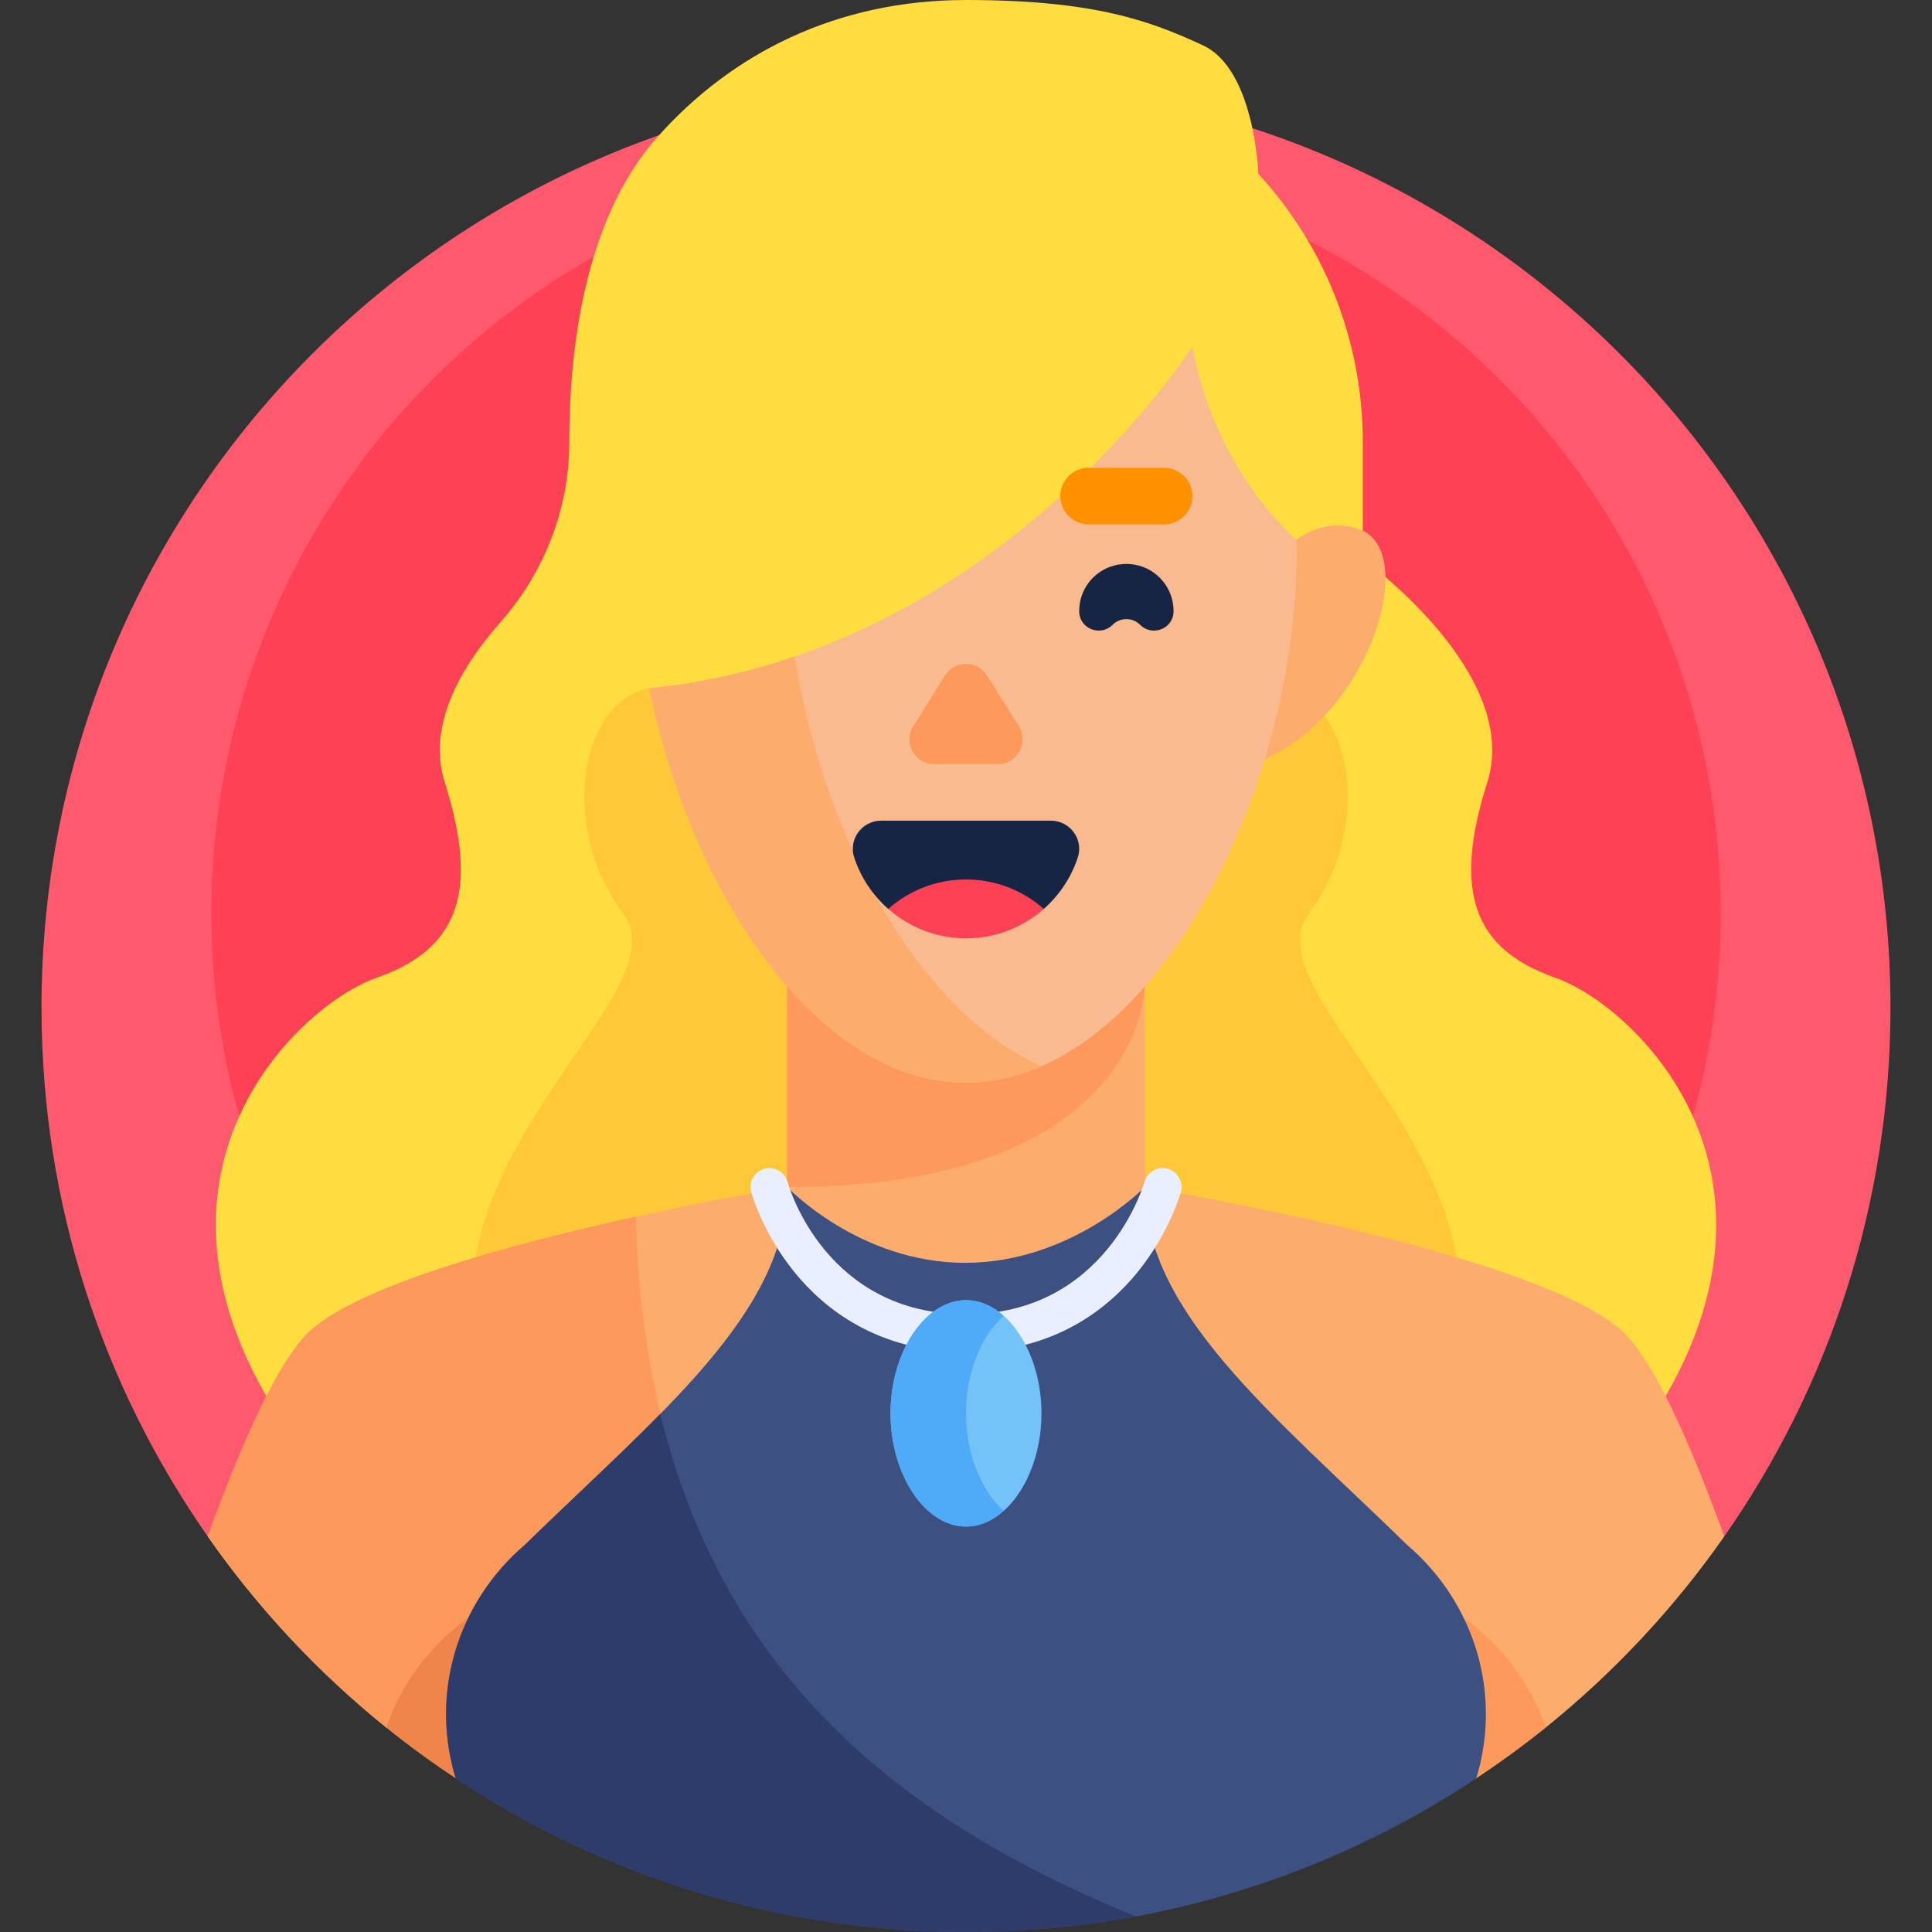
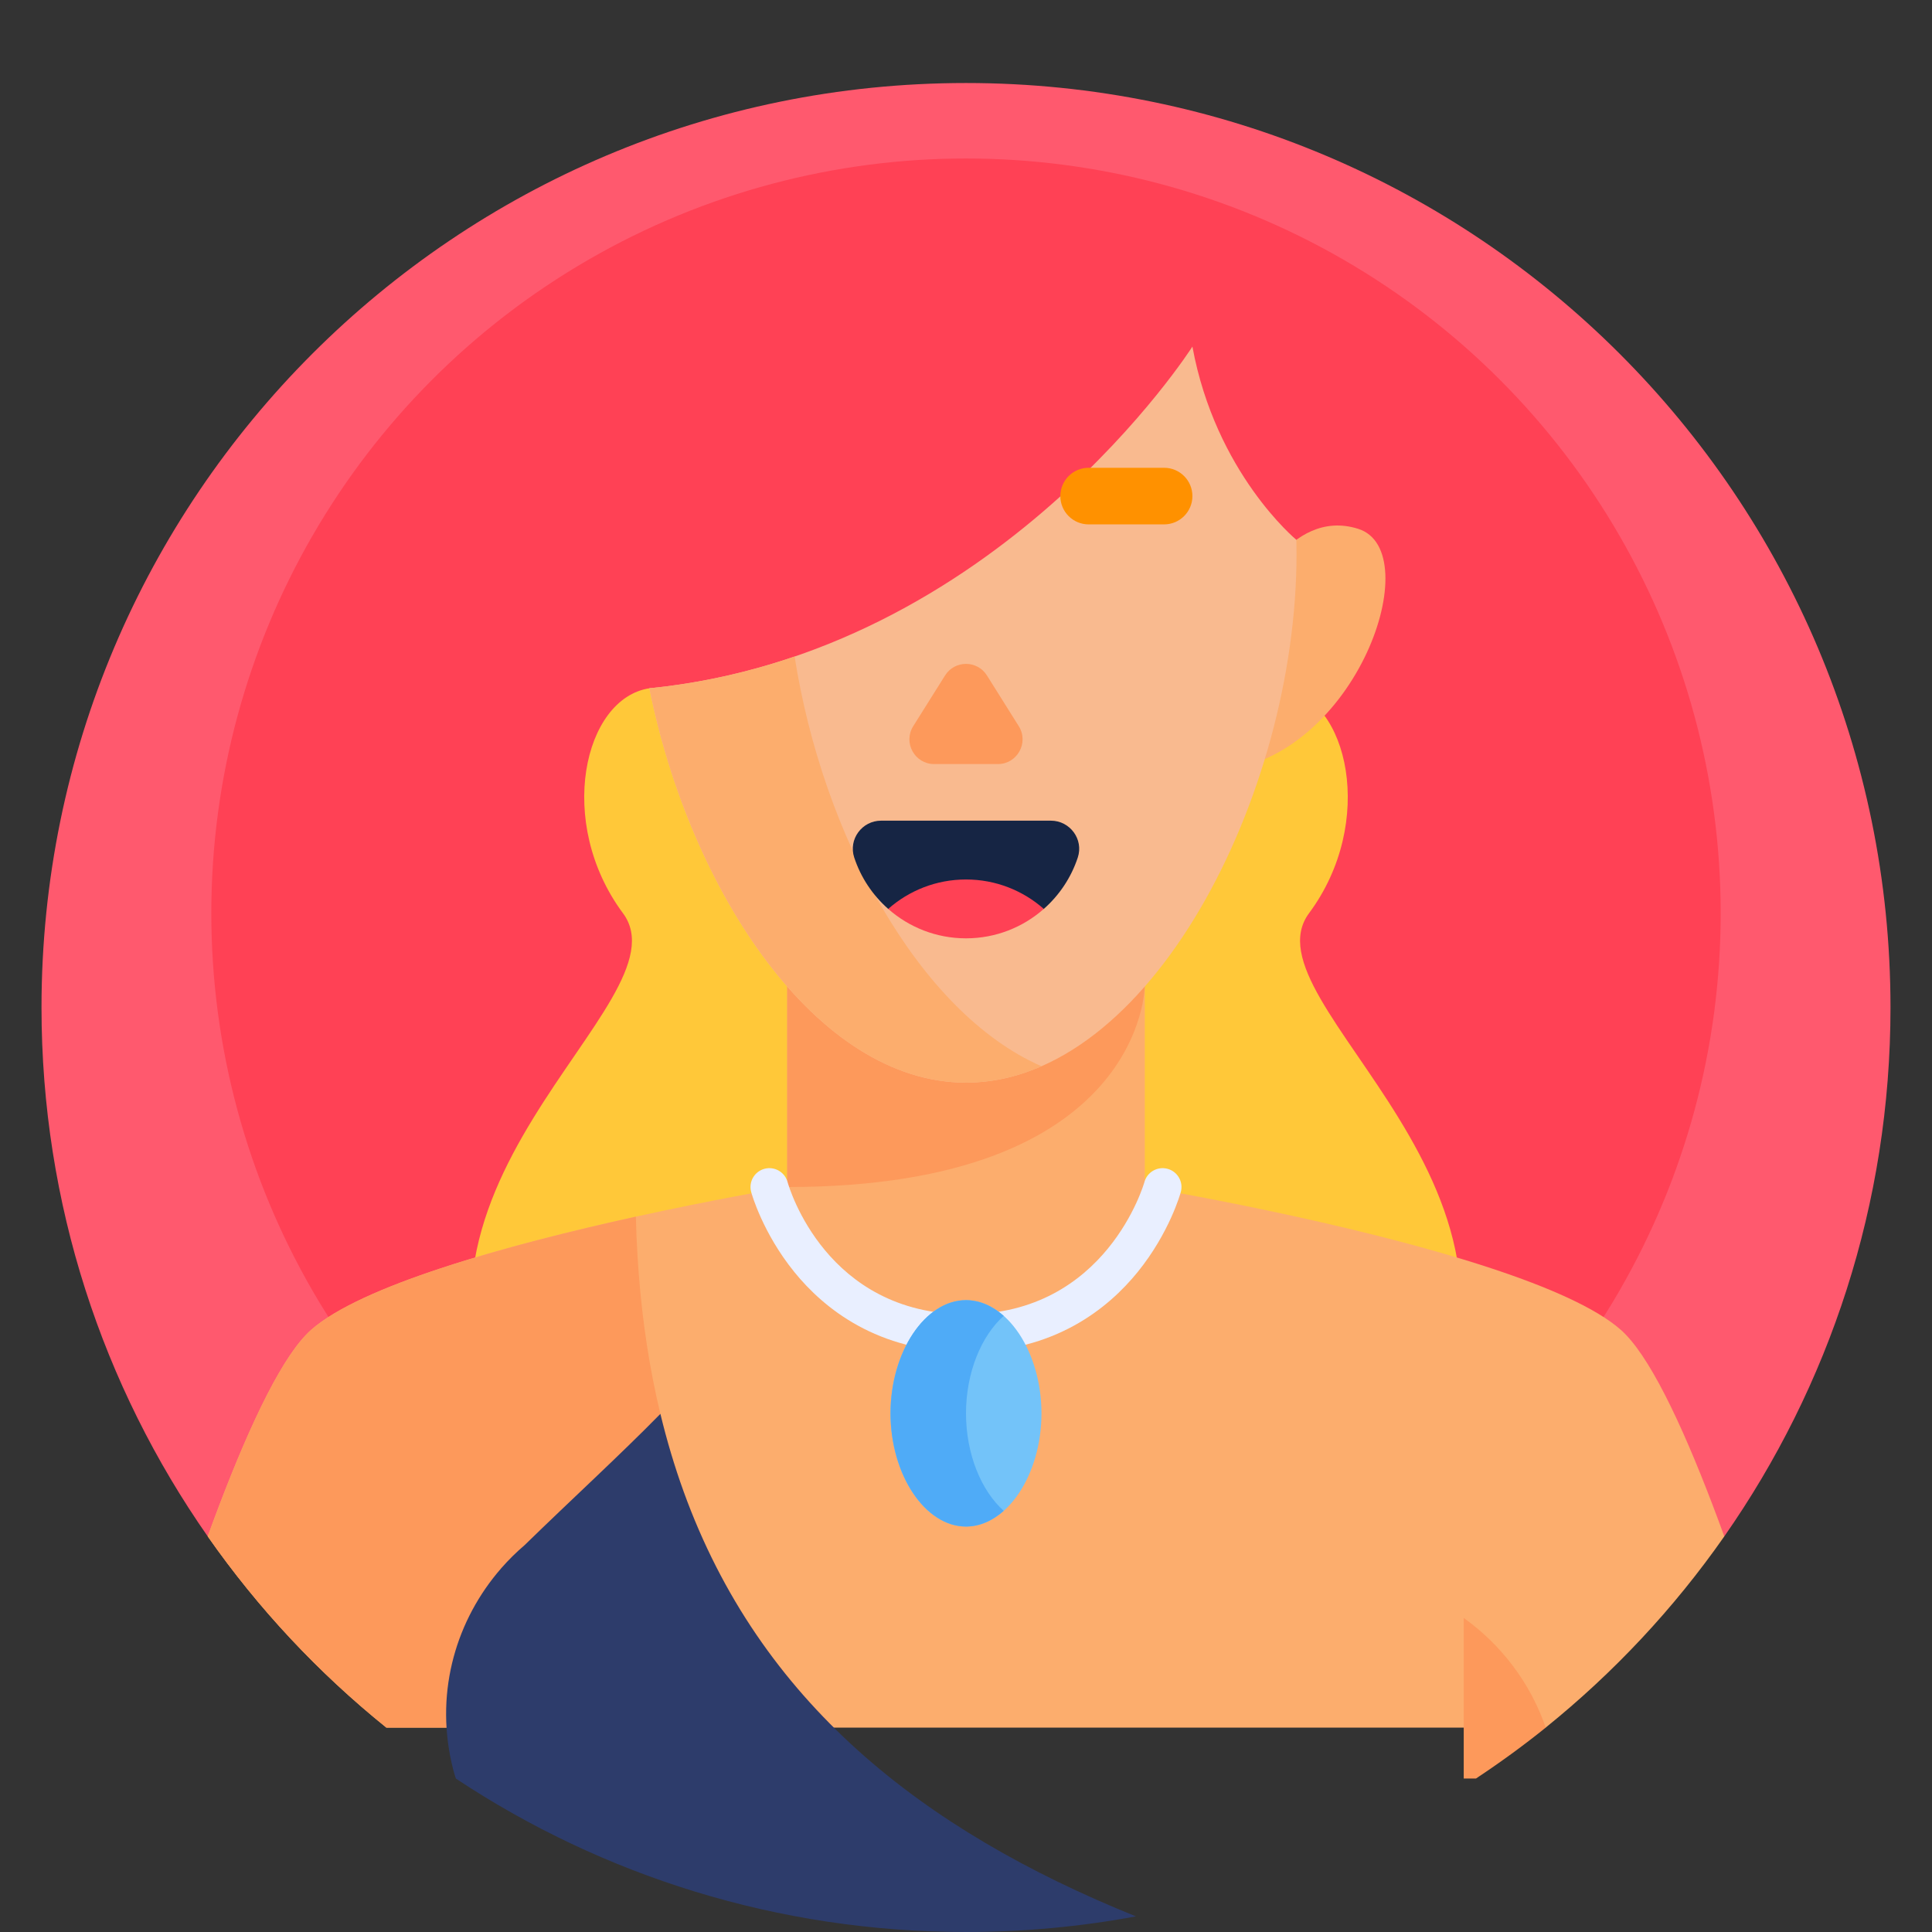
<svg xmlns="http://www.w3.org/2000/svg" id="Capa_1" enable-background="new 0 0 512 512" height="512" viewBox="0 0 512 512" width="512">
  <rect x="0" y="0" width="512" height="512" fill="#333333" stroke="none" />
  <g>
    <g>
      <path d="m456.969 407.139c27.744-39.712 44.031-88.02 44.031-140.139 0-135.31-109.69-245-245-245s-245 109.69-245 245c0 52.119 16.287 100.427 44.031 140.139z" fill="#ff596e" />
    </g>
    <g>
      <circle cx="256" cy="242" fill="#ff4155" r="200" />
    </g>
    <g>
-       <path d="m412.228 259.136c-21.522-7.533-27.392-22.468-18.088-51.816 8.405-26.513-26.225-54.168-32.997-59.266v-30.911c0-27.404-10.487-52.356-27.663-71.07 0 0-.921-27.711-14.708-34.073-13.787-6.362-28.523-12-62.772-12s-62.086 14.101-81.87 36.423-23.273 57.711-23.273 80.72v.121c0 17.61-6.634 34.491-18.288 47.694-10.147 11.495-19.542 27.117-14.709 42.362 9.304 29.349 3.435 44.283-18.088 51.816-21.522 7.533-72.394 55.796-18.914 126.233h350.283c53.48-70.437 2.609-118.7-18.913-126.233z" fill="#ffdd40" />
-     </g>
+       </g>
    <g>
      <path d="m346.915 242c17.872-24.064 10.383-56.958-7.009-59.596h-167.812c-17.392 2.639-24.881 35.532-7.009 59.596s-72 73.227-28.085 143.369h238c43.915-70.142-45.957-119.305-28.085-143.369z" fill="#ffc839" />
    </g>
    <g>
      <path d="m102.383 457.831h307.235c18.06-14.558 34.021-31.615 47.333-50.665-.001-.009-.001-.017-.002-.026-8.256-22.709-16.99-42.685-24.722-51.911-.904-1.078-1.795-2.019-2.668-2.79-6.623-5.848-19.39-11.382-34.352-16.323-37.929-12.525-89.967-21.232-91.82-21.54h-94.772c-1.853.307-53.892 9.014-91.82 21.54-14.961 4.941-27.729 10.475-34.352 16.323-.874.772-1.765 1.712-2.668 2.79-7.732 9.226-16.467 29.203-24.722 51.911-.001.009-.001.018-.002.026 13.31 19.049 29.272 36.106 47.332 50.665z" fill="#fcad6d" />
    </g>
    <g>
      <path d="m102.383 457.831h118.606c-17.282-17.151-30.825-37.677-39.83-62.575-7.588-20.984-11.96-45.066-12.65-72.831v-.001c-16.433 3.612-35.381 8.297-51.715 13.691-14.961 4.941-27.729 10.475-34.352 16.323-.874.772-1.765 1.712-2.668 2.79-7.732 9.226-16.467 29.203-24.722 51.911-.001.009-.001.018-.002.026 13.311 19.05 29.273 36.107 47.333 50.666z" fill="#fd995b" />
    </g>
    <g>
      <path d="m391.147 471.33c6.374-4.223 12.555-8.713 18.491-13.499-4.027-11.7-11.689-21.884-21.736-29.06v42.559z" fill="#fd995b" />
    </g>
    <g>
-       <path d="m124.098 471.33v-42.559c-10.047 7.176-17.708 17.36-21.736 29.06 5.936 4.786 12.117 9.277 18.491 13.499z" fill="#ef854b" />
-     </g>
+       </g>
    <g>
-       <path d="m379.202 415.644.017-.006c-.05-.05-.099-.098-.149-.148-1.882-2.145-3.921-4.152-6.097-6.012-35.607-34.723-69.588-61.613-69.588-94.903h-94.772c0 33.29-33.981 60.18-69.588 94.903-2.176 1.86-4.215 3.867-6.097 6.012-.05.05-.099.098-.149.148l.017.006c-11.756 13.487-17.434 32.166-13.151 51.388.604 2.713 1.146 4.246 1.165 4.298v.009c38.75 25.687 85.218 40.661 135.19 40.661 49.971 0 96.439-14.974 135.187-40.661l.001-.009c.019-.052.56-1.586 1.165-4.298 4.283-19.222-1.395-37.901-13.151-51.388z" fill="#3c5082" />
-     </g>
+       </g>
    <g>
      <path d="m208.614 221.239v93.336s19.021 20.093 47.17 20.093c.073 0 .143-.005.216-.005 28.031-.103 47.386-20.088 47.386-20.088v-93.336z" fill="#fcad6d" />
    </g>
    <g>
      <path d="m208.614 220.734v93.841c94.723 0 94.772-53.4 94.772-53.4v-40.44h-94.772z" fill="#fd995b" />
    </g>
    <g>
      <path d="m331.058 159.567s10.385-25.285 28.897-19.415-.448 60.664-36.573 64.116z" fill="#fcad6d" />
    </g>
    <g>
      <path d="m316 91.851c6.171 33.533 27.477 51.149 27.549 51.209.029 1.226.048 2.456.048 3.695 0 64.505-39.219 140.155-87.597 140.155-39.611 0-73.076-50.717-83.906-104.506 92.184-9.194 143.906-90.553 143.906-90.553z" fill="#f9ba8f" />
    </g>
    <g>
      <path d="m210.585 173.978c-11.908 4.071-24.746 7.055-38.491 8.425 10.83 53.79 44.295 104.507 83.906 104.507 6.881 0 13.576-1.535 20-4.346-32.483-14.215-58.014-61.17-65.415-108.586z" fill="#fcad6d" />
    </g>
    <g>
      <g>
        <path d="m269.987 192.447-8.436-13.441c-2.569-4.093-8.533-4.093-11.102 0l-8.436 13.441c-2.739 4.365.398 10.038 5.551 10.038h16.871c5.154-.001 8.291-5.674 5.552-10.038z" fill="#fd995b" />
      </g>
    </g>
    <g>
      <g>
        <path d="m276.616 240.87h-41.233c-4.111-3.622-7.258-8.309-9.01-13.631-1.584-4.811 2.069-9.754 7.134-9.754h44.985c5.065 0 8.718 4.943 7.134 9.754-1.752 5.322-4.899 10.009-9.01 13.631z" fill="#162544" />
      </g>
      <g>
        <path d="m235.384 240.87c5.493 4.849 12.714 7.798 20.616 7.798s15.124-2.948 20.616-7.798c-5.5-4.849-12.714-7.798-20.616-7.798s-15.116 2.949-20.616 7.798z" fill="#ff4155" />
      </g>
    </g>
    <g>
-       <path d="m310.999 162.085c.043-3.495-1.371-7.004-4.242-9.539-4.675-4.128-11.84-4.128-16.515 0-2.871 2.535-4.284 6.044-4.242 9.539.055 4.538 5.629 6.716 8.838 3.507 2.022-2.022 5.3-2.022 7.322 0 3.21 3.21 8.784 1.032 8.839-3.507z" fill="#162544" />
-     </g>
+       </g>
    <g>
      <path d="m288.5 138.968h20c4.142 0 7.5-3.358 7.5-7.5 0-4.142-3.358-7.5-7.5-7.5h-20c-4.142 0-7.5 3.358-7.5 7.5 0 4.142 3.358 7.5 7.5 7.5z" fill="#ff9100" />
    </g>
    <g>
      <path d="m301.031 507.862c-56.84-22.966-99.707-56.85-119.872-112.606-2.368-6.548-4.422-13.398-6.15-20.567-10.814 11.031-23.29 22.412-35.983 34.789-2.176 1.86-4.215 3.867-6.097 6.012-.05.05-.099.098-.149.148l.017.006c-11.756 13.487-17.434 32.166-13.151 51.388.604 2.713 1.146 4.246 1.165 4.298v.009c38.749 25.687 85.217 40.661 135.189 40.661 15.384 0 30.434-1.424 45.031-4.138z" fill="#2d3c6b" />
    </g>
    <g>
      <path d="m256 358.298c-23.415 0-37.67-11.537-45.507-21.215-8.401-10.376-11.305-20.751-11.424-21.188-.729-2.664.839-5.414 3.503-6.143 2.658-.728 5.408.836 6.14 3.495.419 1.497 10.26 35.051 47.288 35.051 37.264 0 47.187-34.692 47.283-35.042.729-2.664 3.479-4.23 6.142-3.503 2.664.729 4.232 3.479 3.503 6.142-.12.437-3.022 10.812-11.423 21.188-7.835 9.678-22.09 21.215-45.505 21.215z" fill="#e9efff" />
    </g>
    <g>
      <path d="m256 404.553c-10.841 0-20-13.738-20-30s9.159-30 20-30 20 13.738 20 30-9.159 30-20 30z" fill="#73c3f9" />
    </g>
    <g>
      <path d="m256 374.553c0-10.842 4.074-20.555 10-25.83-2.963-2.637-6.387-4.17-10-4.17-10.841 0-20 13.738-20 30s9.159 30 20 30c3.613 0 7.037-1.533 10-4.17-5.926-5.275-10-14.988-10-25.83z" fill="#4fabf7" />
    </g>
  </g>
</svg>